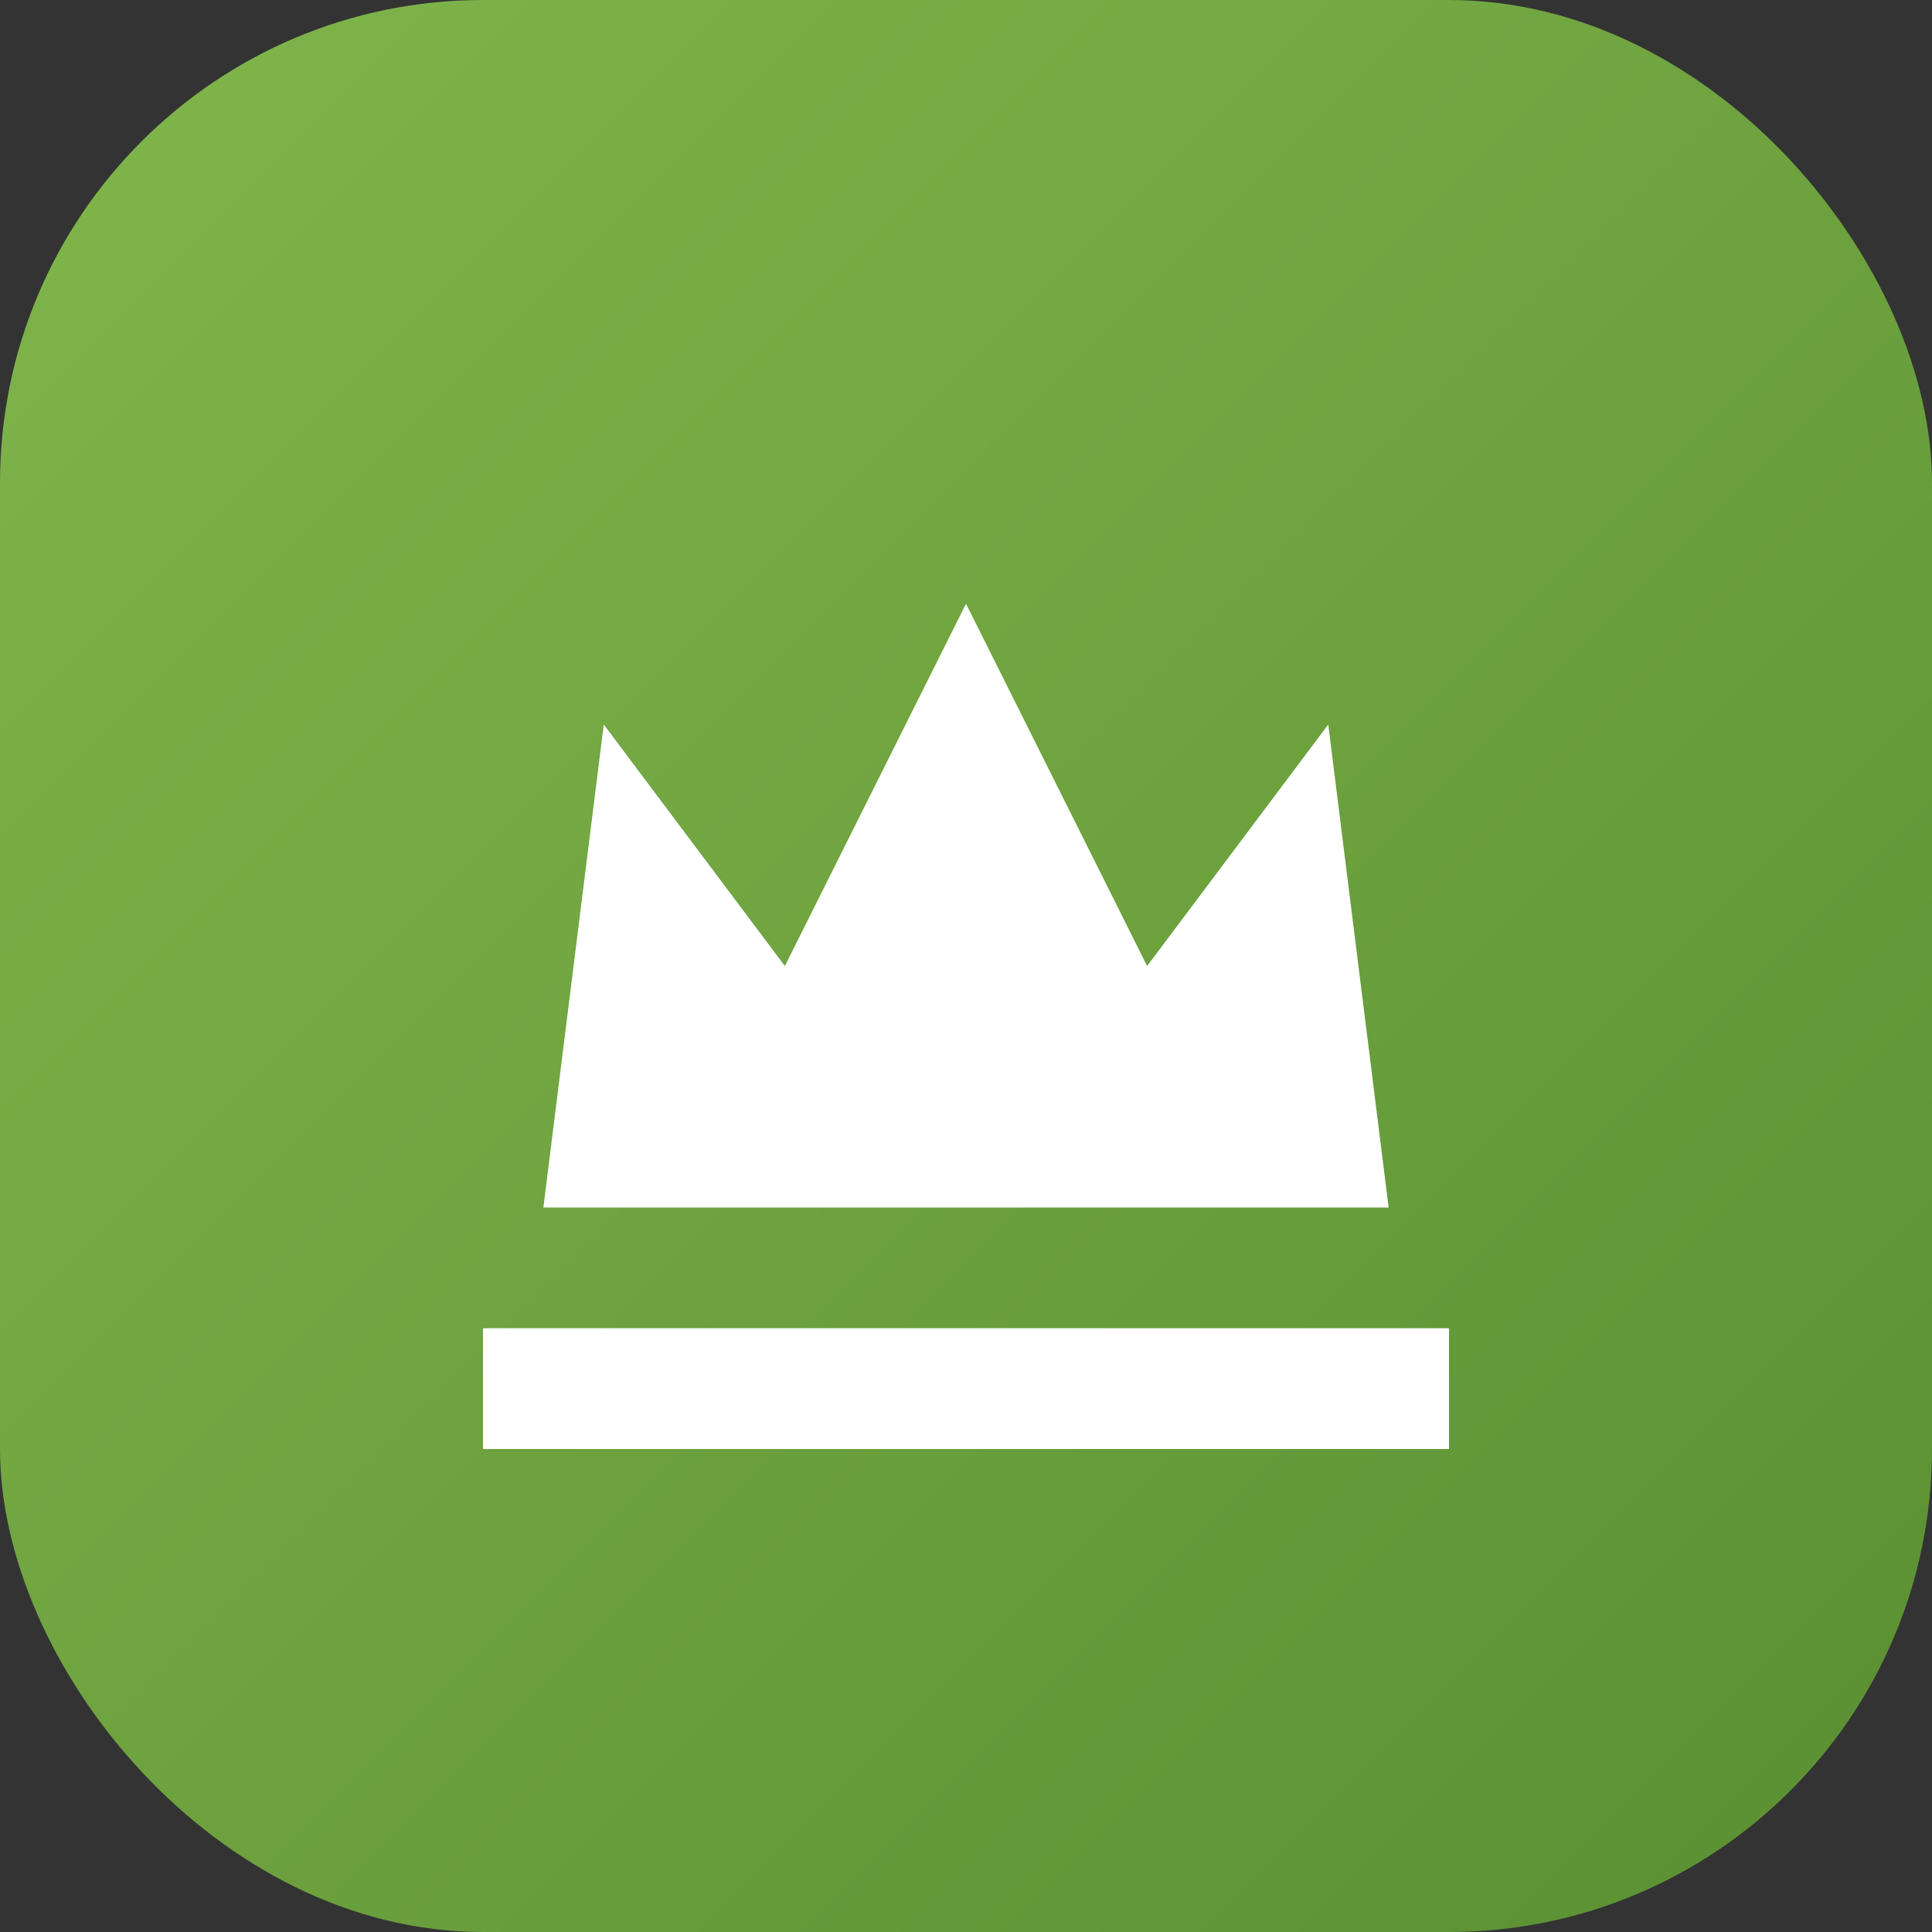
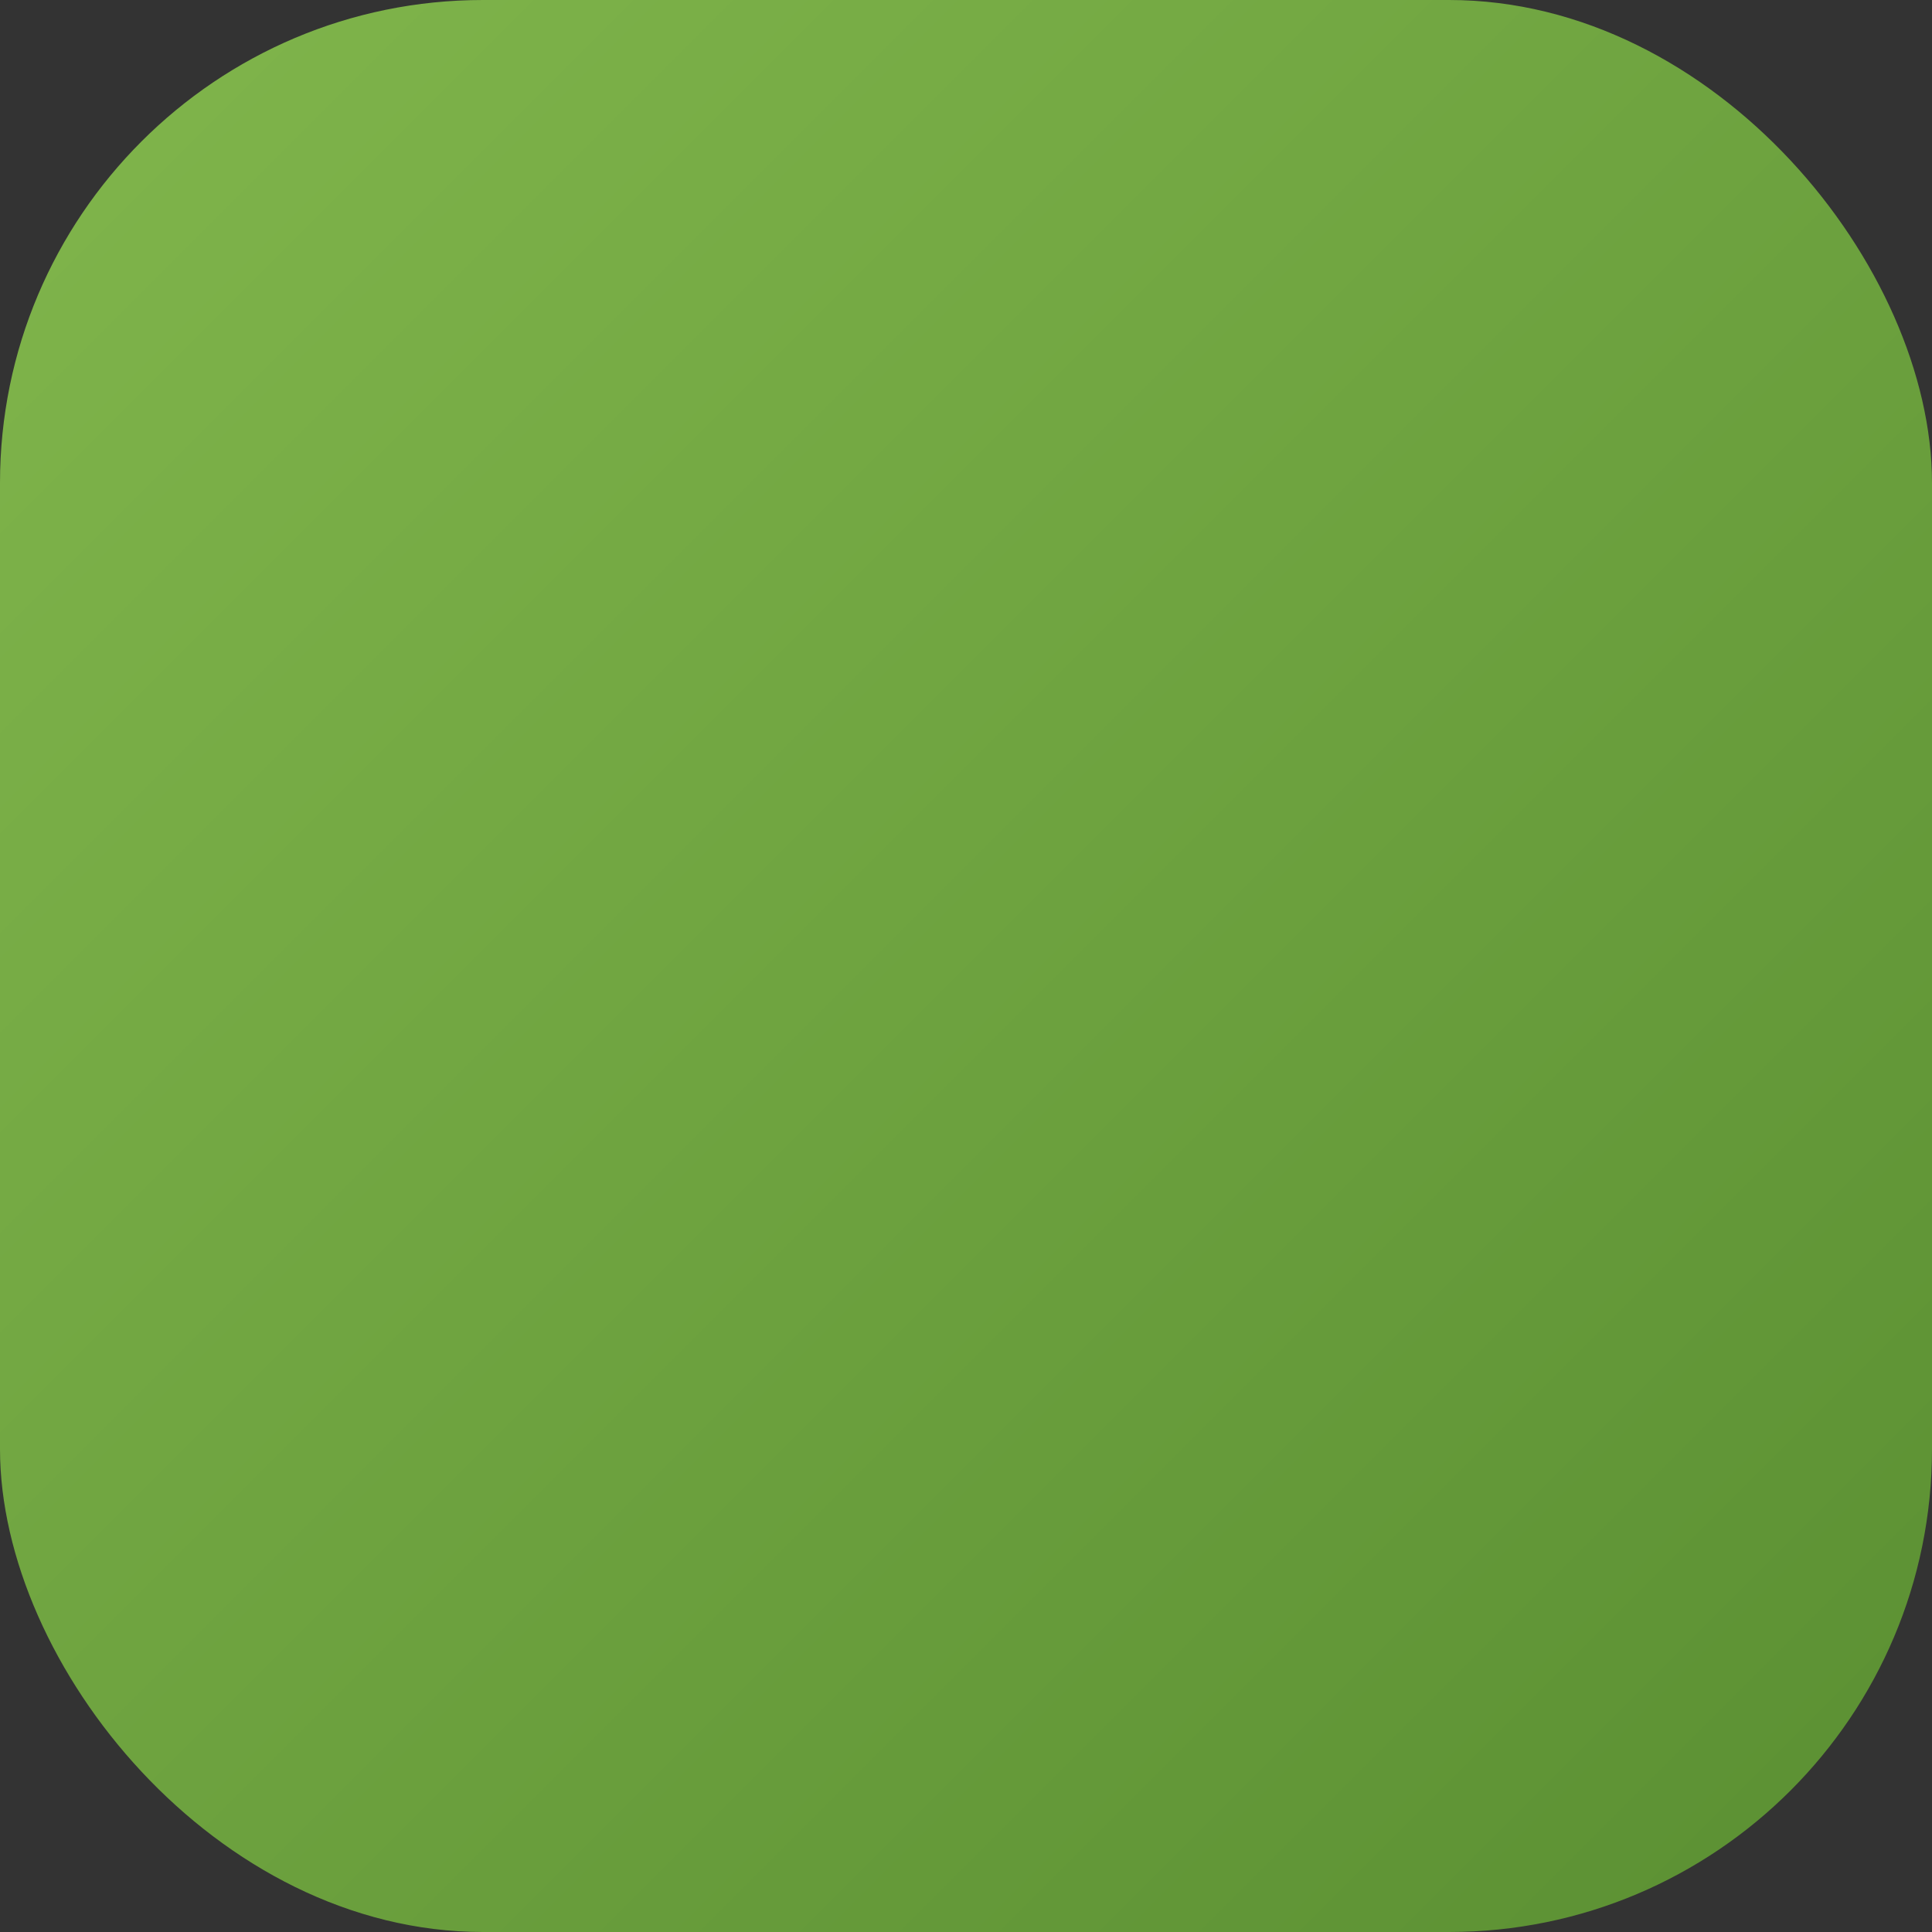
<svg xmlns="http://www.w3.org/2000/svg" width="32" height="32" viewBox="0 0 32 32">
  <rect x="0" y="0" width="32" height="32" fill="#333333" stroke="none" />
  <defs>
    <linearGradient id="bg" x1="0%" y1="0%" x2="100%" y2="100%">
      <stop offset="0%" style="stop-color:#81B64C" />
      <stop offset="100%" style="stop-color:#5a8f32" />
    </linearGradient>
  </defs>
  <rect width="32" height="32" rx="8" fill="url(#bg)" />
-   <path d="M8 22h16v2H8v-2zm1-2l1-8 3 4 3-6 3 6 3-4 1 8H9z" fill="white" />
</svg>